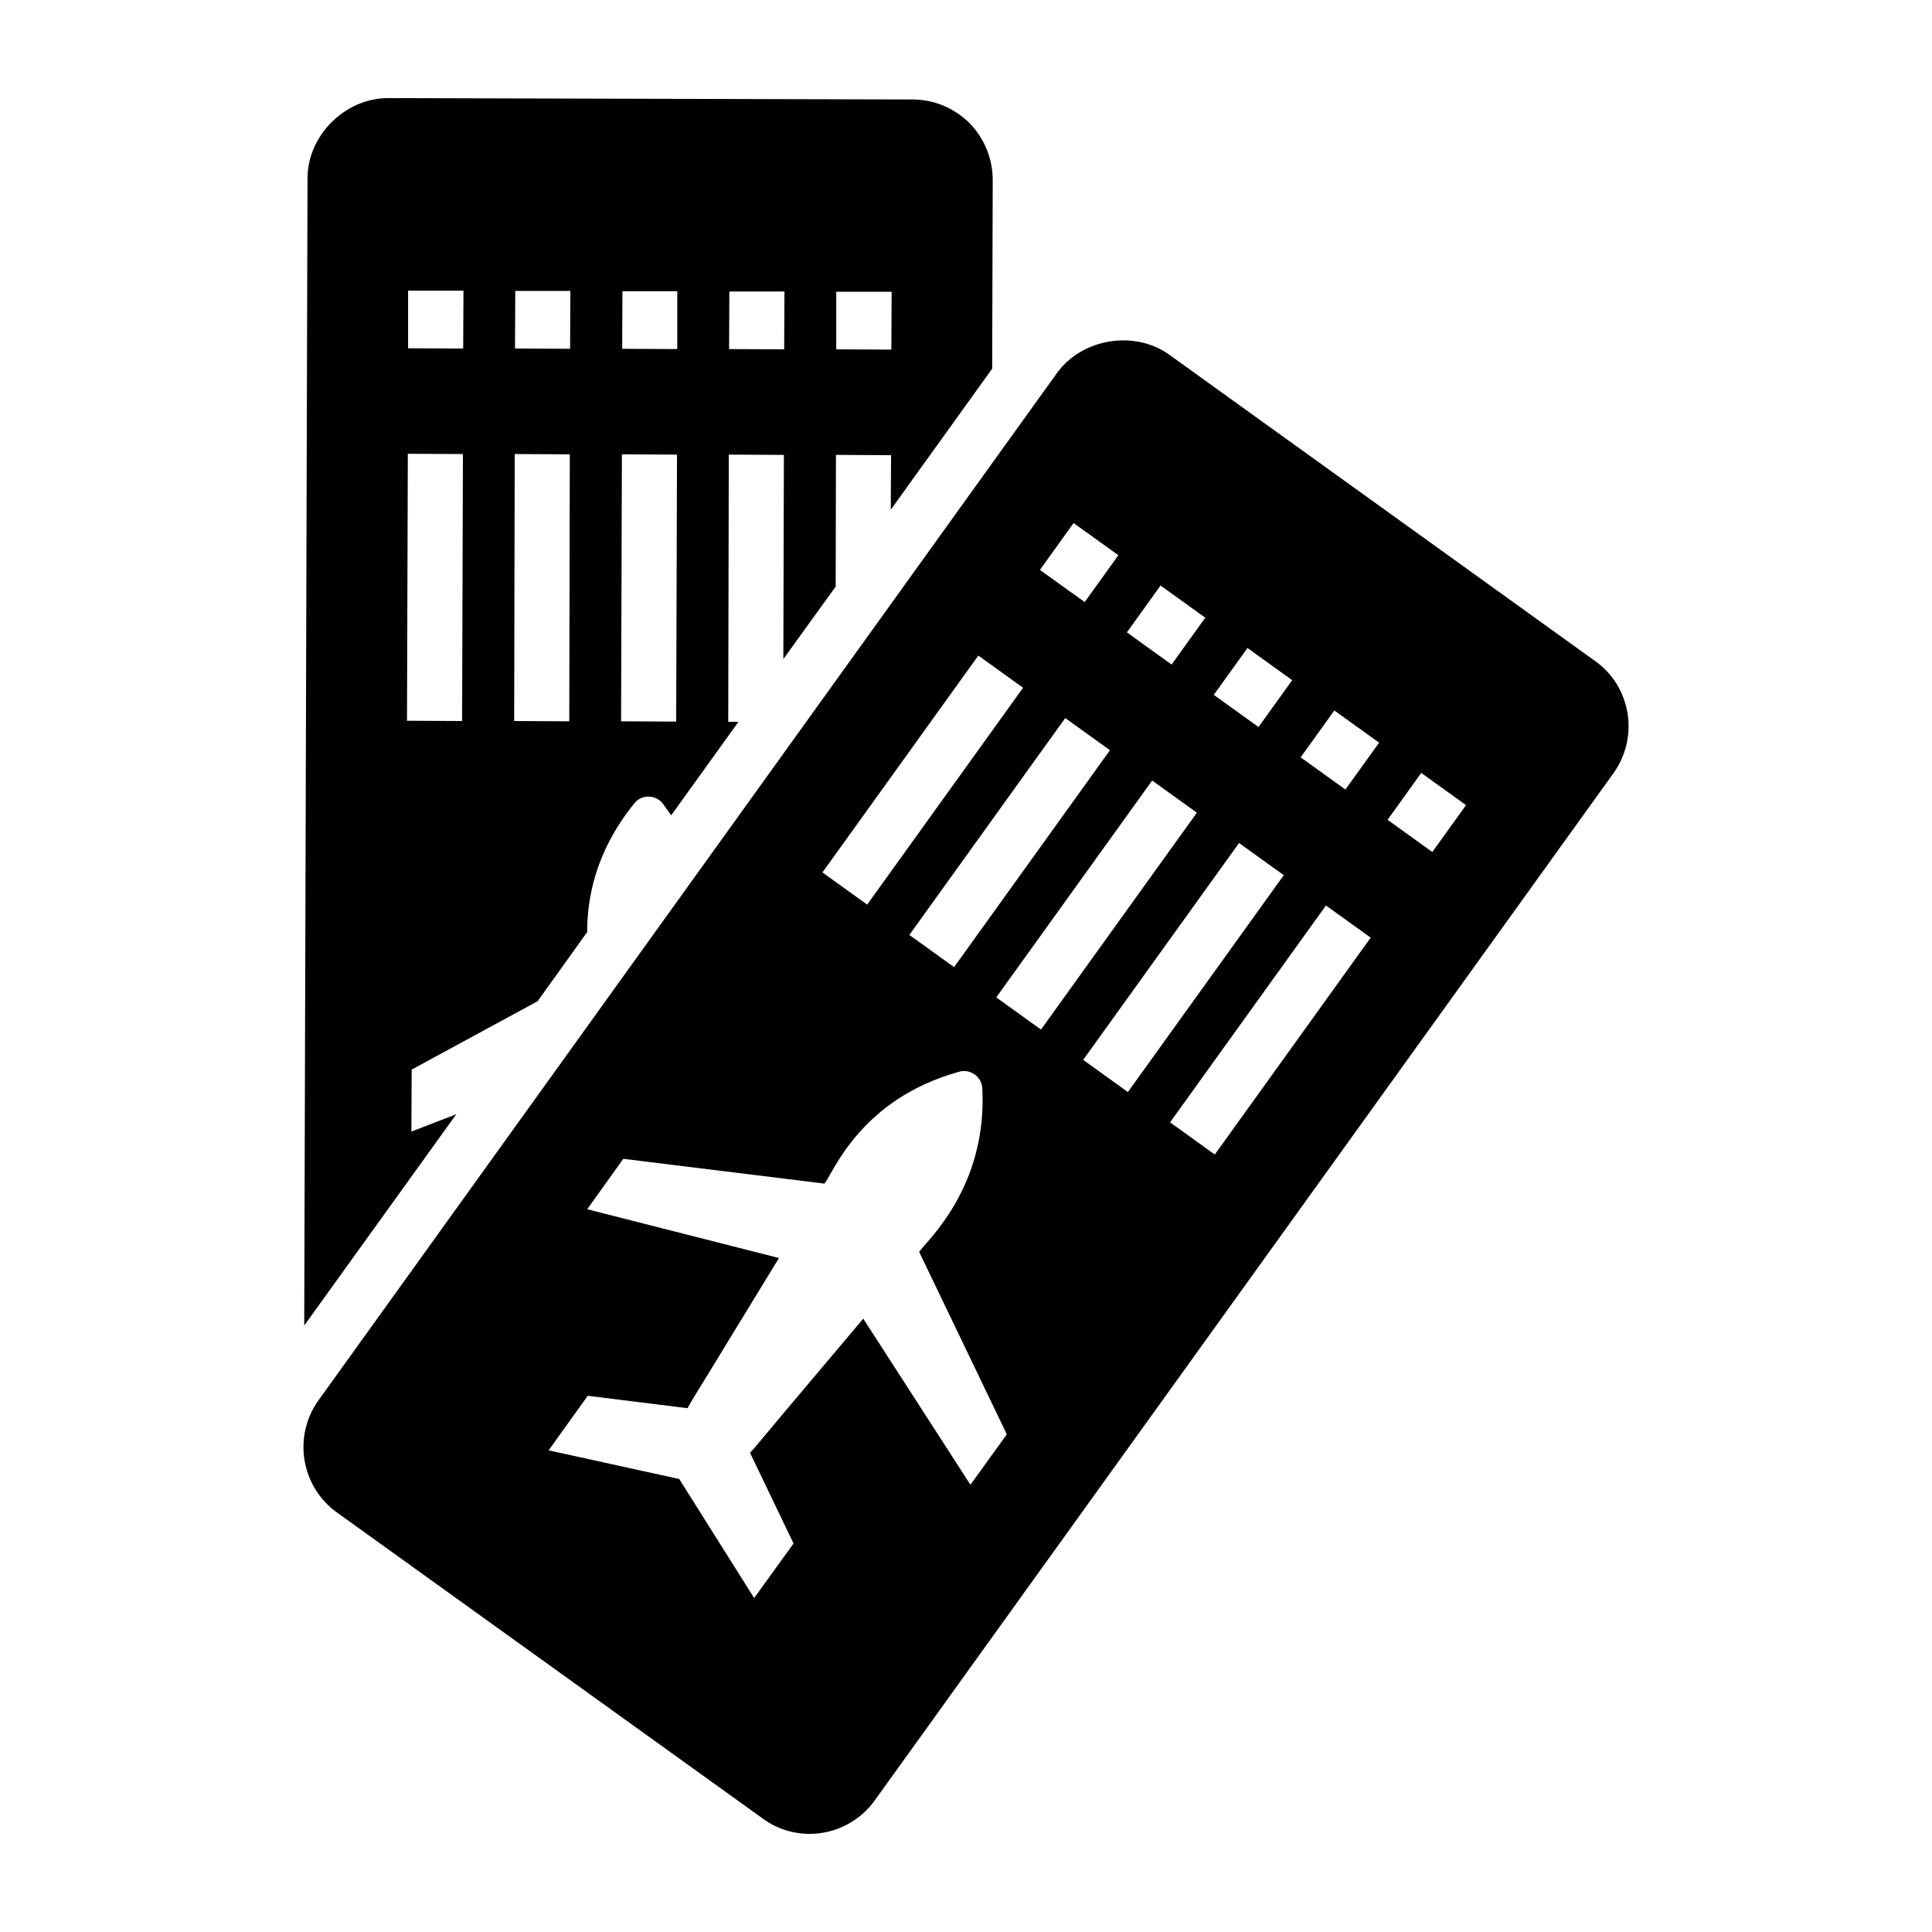
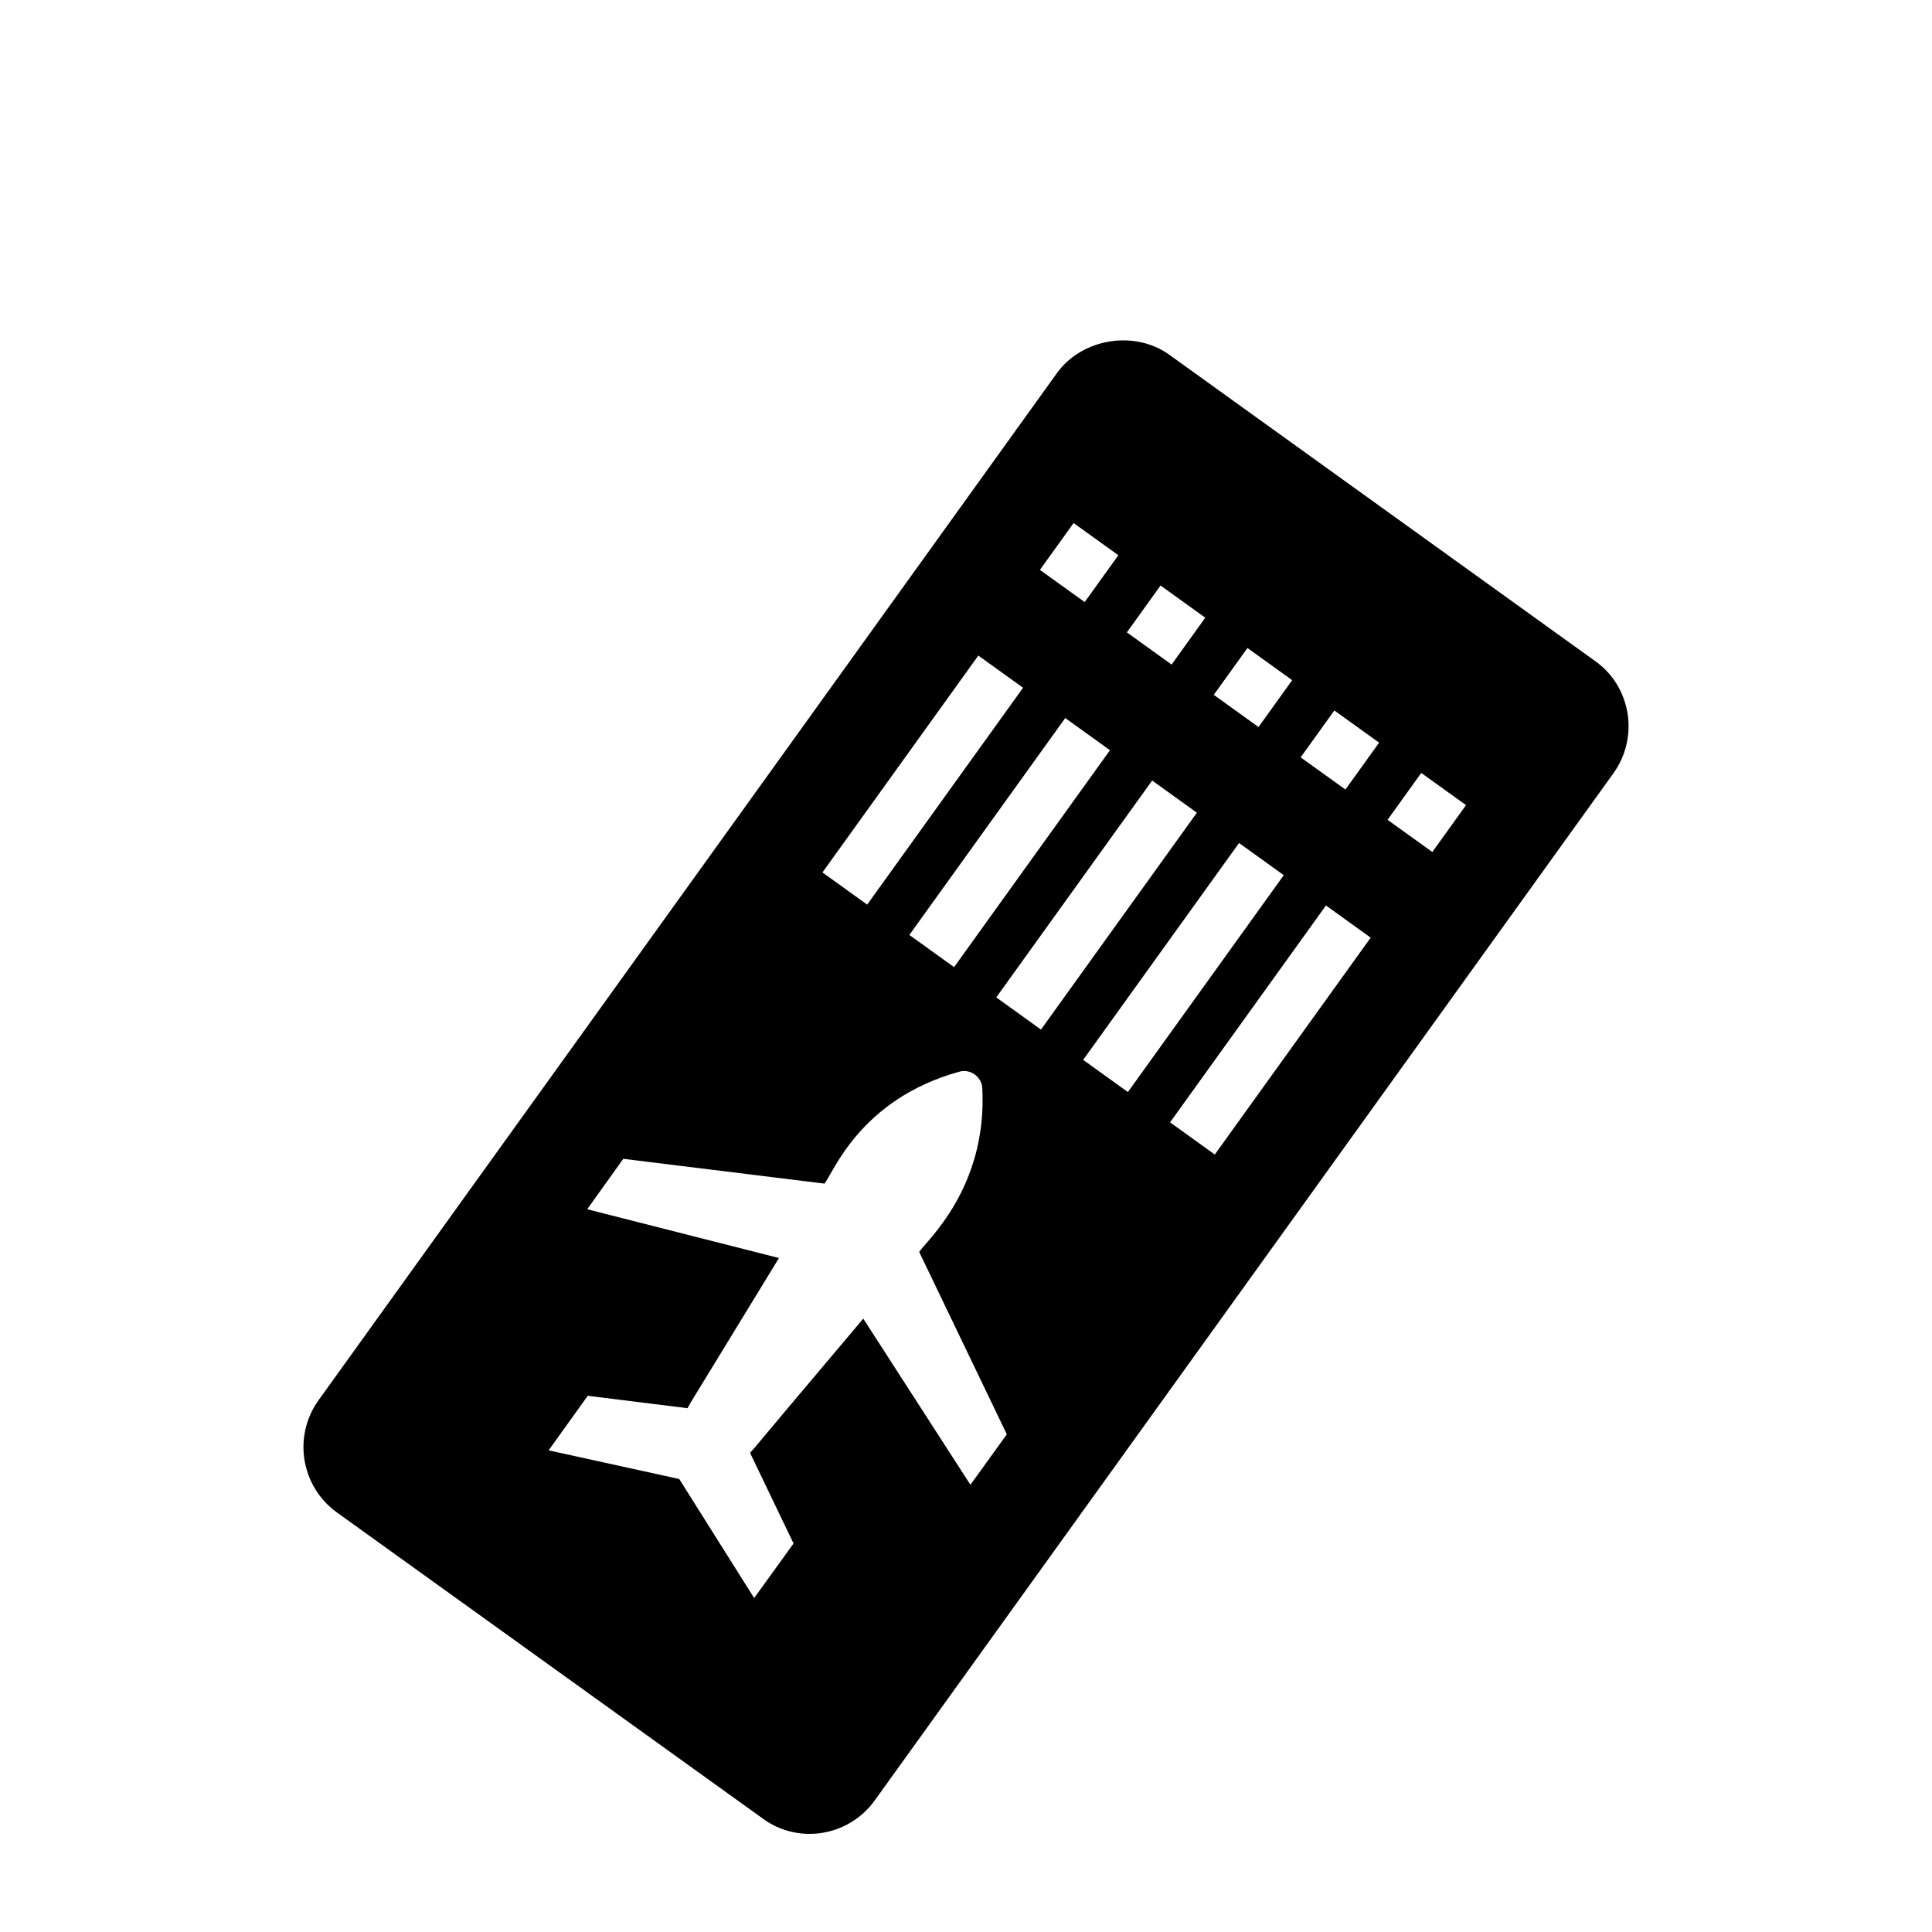
<svg xmlns="http://www.w3.org/2000/svg" fill="#000000" width="800px" height="800px" version="1.1" viewBox="144 144 512 512">
  <g>
    <path d="m575.32 333.04c-0.949-5.621-3.941-10.586-8.617-13.871l-112.88-81.195c-9.199-6.57-23.074-4.309-29.719 4.891l-195.68 272.2c-6.863 9.566-4.672 22.855 4.82 29.719l112.96 81.195c3.574 2.625 7.883 4.016 12.41 4.016 6.789 0 13.289-3.359 17.23-8.906l195.75-272.2c3.289-4.602 4.606-10.227 3.727-15.848zm-100.73-17.312 11.852 8.527-8.926 12.414-11.852-8.527zm-23.031-16.555 11.852 8.527-8.926 12.414-11.852-8.527zm-23.047-16.559 11.863 8.527-8.922 12.414-11.863-8.527zm9.641 60.203-41.312 57.48-11.852-8.527 41.312-57.48zm-34.883-25.086 11.852 8.527-41.312 57.473-11.852-8.527zm-2.094 219.75-28.402-44.027-20.078 23.805-8.688 10.367-1.242 1.387 11.535 24.023-10.441 14.457-19.859-31.543-34.609-7.594 10.367-14.457 26.434 3.285 0.949-1.68 7.012-11.465 16.281-26.652-50.82-12.926 9.566-13.363 53.301 6.57c2.191-2.484 9.273-22.344 35.703-29.645 2.922-0.875 5.988 1.312 6.133 4.379 1.387 26.504-15.043 40.668-16.723 43.371l23.219 48.336zm6.844-129.16 41.312-57.473 11.852 8.527-41.312 57.473zm23.031 16.555 41.312-57.473 11.852 8.527-41.312 57.473zm34.883 25.086-11.852-8.527 41.312-57.473 11.852 8.527zm34.617-96.73-11.863-8.527 8.926-12.422 11.863 8.527zm23.031 16.555-11.863-8.527 8.926-12.422 11.863 8.527z" />
-     <path d="m400.96 176.64c-4.09-4.016-9.418-6.277-15.113-6.277l-139.03-0.367c-11.316 0-21.32 9.855-21.32 21.246l-0.875 304.04 40.305-56.004-11.902 4.602 0.074-16.43 33.367-18.109 13.141-18.328c0-8.617 1.973-21.102 12.484-34.098 1.824-2.41 5.621-2.41 7.519 0 0.805 1.094 1.535 2.117 2.266 3.141l17.816-24.754h-2.699l0.145-70.824 14.602 0.074-0.145 54.105 13.871-19.203 0.074-34.902 14.602 0.074-0.074 14.457 26.871-37.383 0.145-49.941c0.008-5.699-2.184-11.031-6.125-15.117zm-134.5 158.44-14.602-0.074 0.219-70.754 14.602 0.074zm0.289-98.715-14.602-0.074v-15.262h14.676zm28.113 98.789-14.602-0.074 0.145-70.754 14.602 0.074zm0.219-98.719-14.602-0.074 0.074-15.262h14.602zm28.113 98.793-14.602-0.074 0.219-70.75 14.602 0.074zm0.289-98.719-14.602-0.074 0.074-15.262h14.531zm28.332 0.074-14.602-0.074 0.074-15.262h14.602zm28.402 0.07-14.602-0.074v-15.262h14.676z" />
  </g>
</svg>